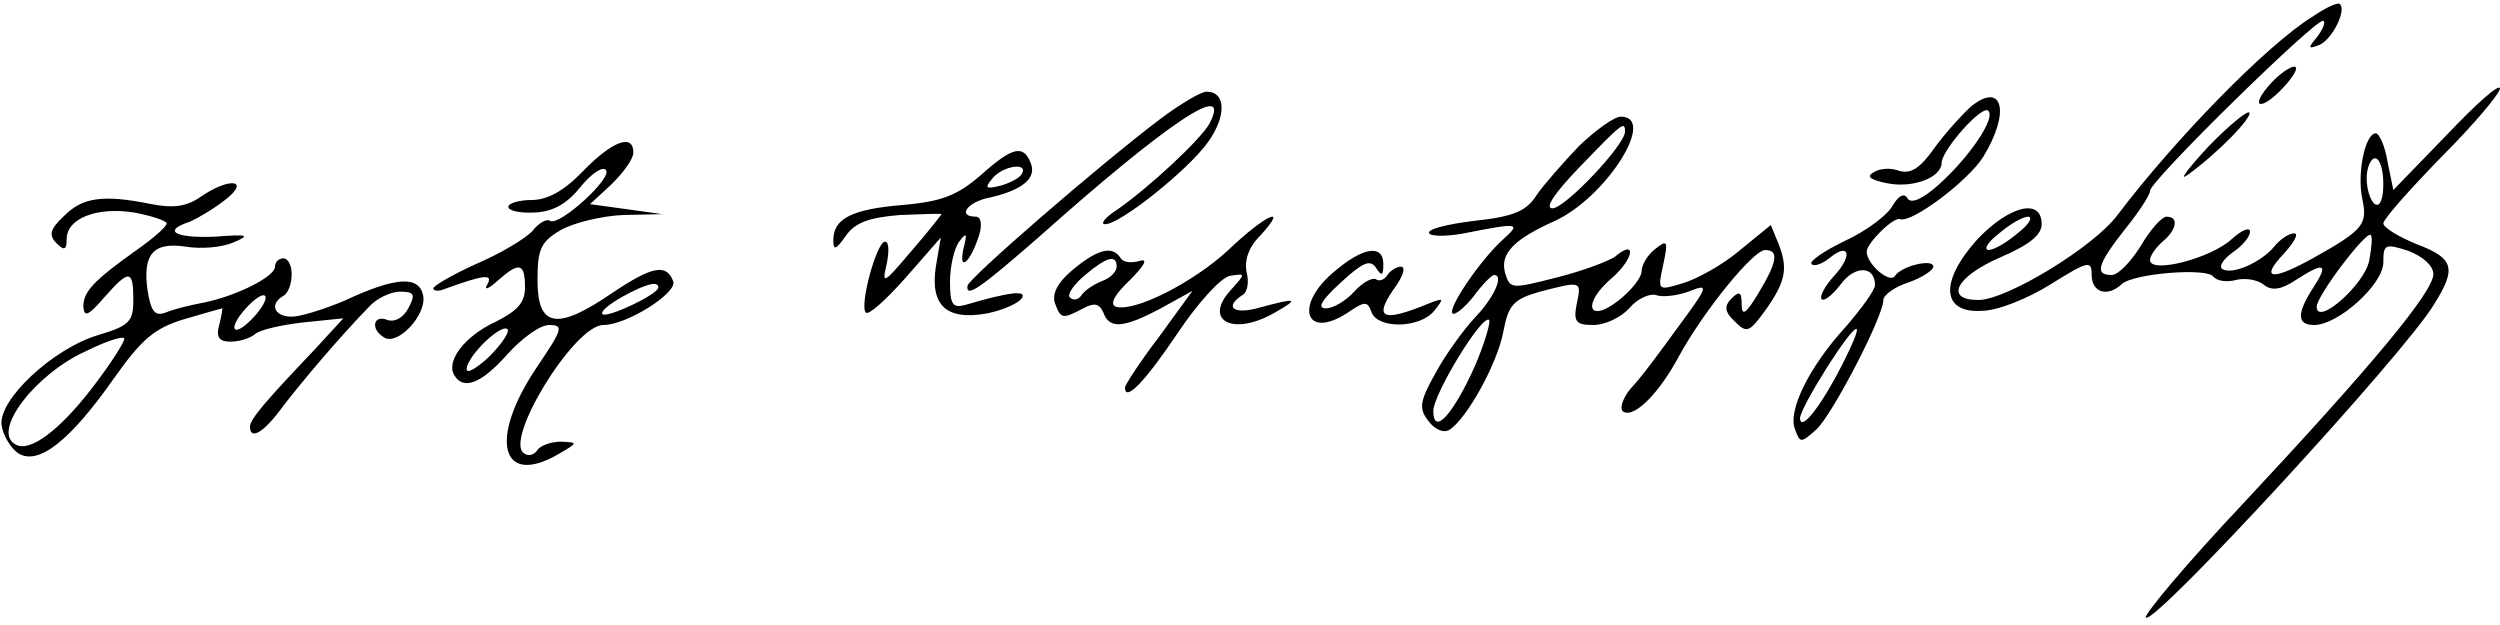
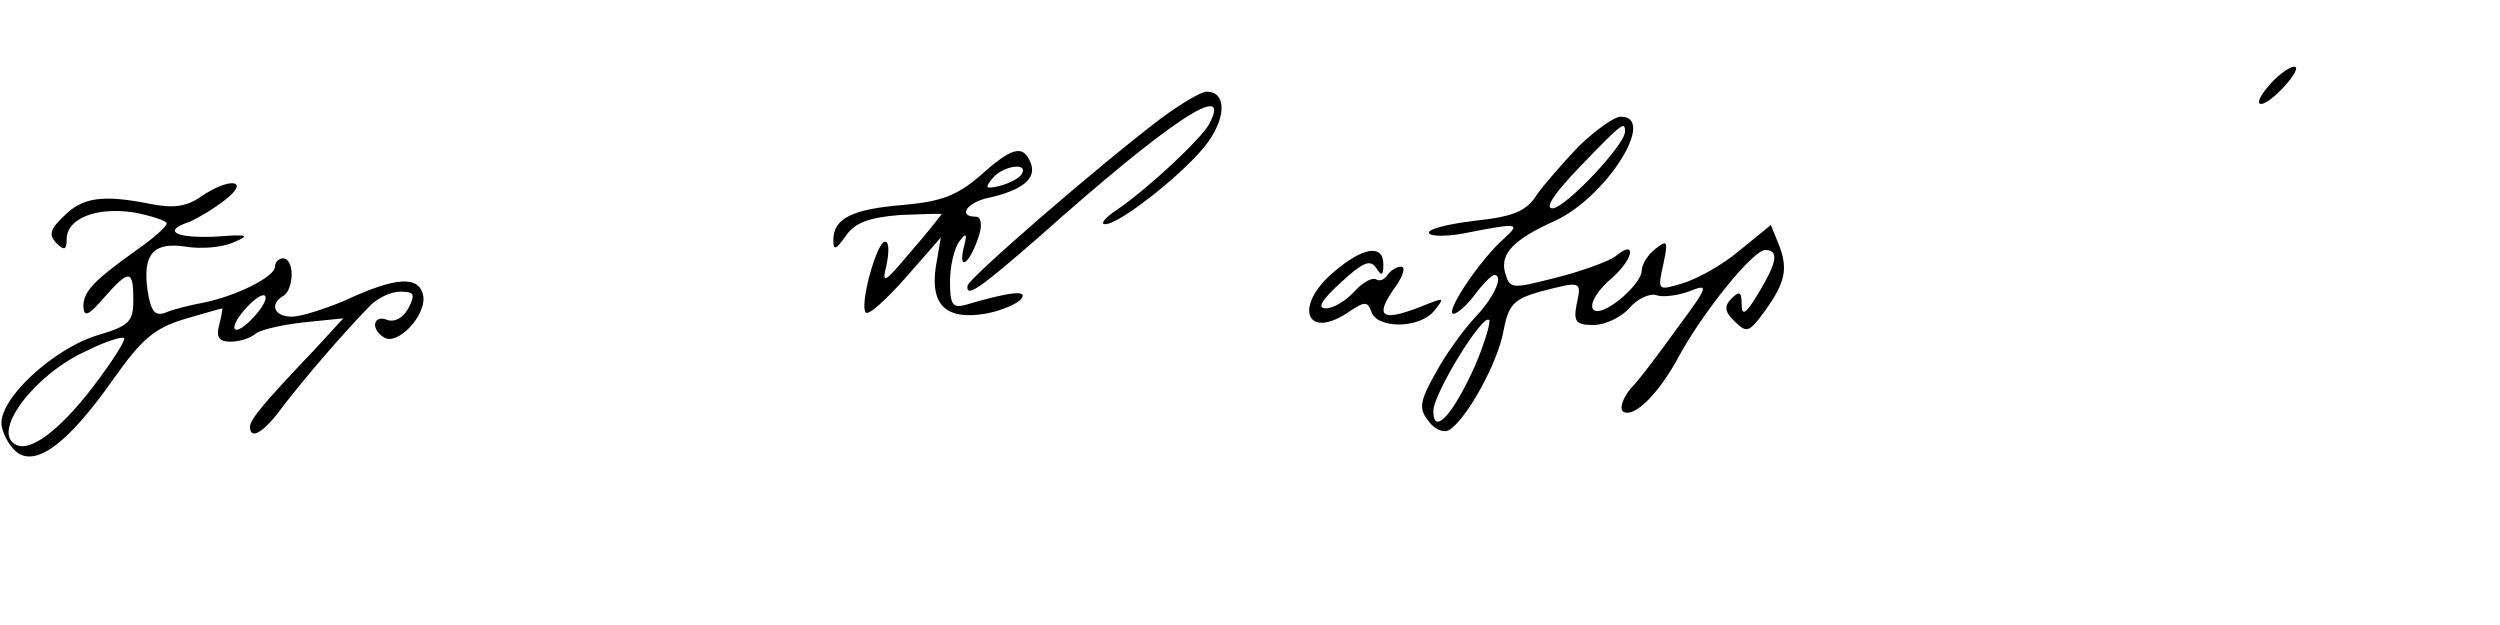
<svg xmlns="http://www.w3.org/2000/svg" version="1.0" width="300pt" height="75pt" viewBox="0 0 300 75" preserveAspectRatio="xMidYMid meet">
  <g transform="translate(0,75) scale(0.1,-0.1)" fill="#000000" stroke="none">
-     <path d="M2775 730 c-55 -34 -165 -147 -234 -238 -28 -38 -133 -102 -167 -102 -41 0 -27 28 26 51 35 15 50 27 50 40 0 32 -39 22 -77 -18 -46 -51 -43 -89 5 -86 19 0 56 15 83 32 45 28 49 29 49 11 0 -21 19 -27 36 -11 14 13 103 20 110 9 4 -5 16 -7 27 -4 12 3 27 0 34 -6 9 -7 20 -6 38 6 34 22 40 20 21 -9 -20 -31 -20 -45 1 -45 29 0 83 49 83 75 0 22 2 23 30 14 18 -7 30 -18 30 -28 0 -21 -72 -108 -228 -275 -67 -71 -119 -133 -117 -137 8 -12 311 317 346 376 27 43 24 55 -21 72 -22 9 -40 20 -40 25 0 5 32 41 70 80 39 39 70 76 70 82 -1 6 -29 -19 -64 -56 l-64 -66 -7 34 c-3 19 -10 34 -14 34 -13 0 -23 -49 -16 -80 6 -29 1 -36 -58 -69 -50 -28 -66 -27 -37 4 13 14 19 25 13 25 -6 0 -17 -7 -24 -16 -16 -19 -50 -34 -62 -27 -5 3 1 12 12 20 12 8 21 19 21 25 0 6 -10 2 -22 -9 -25 -23 -98 -42 -98 -25 0 5 7 15 15 22 17 14 20 30 5 30 -6 0 -20 -16 -31 -35 -12 -19 -27 -35 -35 -35 -21 0 -17 13 16 55 17 21 30 41 30 46 0 12 202 210 208 204 3 -2 -1 -11 -8 -20 -11 -13 -10 -14 3 -9 15 6 33 41 25 49 -2 3 -17 -4 -33 -15z m85 -201 c0 -17 -4 -28 -10 -24 -5 3 -10 17 -10 31 0 13 5 24 10 24 6 0 10 -14 10 -31z m-439 -59 c-13 -11 -28 -20 -35 -20 -6 1 0 10 13 20 13 11 28 20 35 20 6 -1 0 -10 -13 -20z m422 -33 c-6 -29 -63 -79 -63 -55 0 13 60 92 65 86 2 -2 1 -15 -2 -31z" />
    <path d="M2725 650 c-27 -30 -12 -34 15 -5 13 14 19 25 13 25 -5 0 -18 -9 -28 -20z" />
    <path d="M1392 607 c-74 -56 -231 -192 -231 -200 -2 -15 15 -3 85 58 156 139 234 191 205 136 -11 -19 -72 -76 -111 -103 -14 -9 -20 -17 -14 -17 17 -1 100 65 124 99 22 31 21 60 -2 60 -7 0 -32 -15 -56 -33z" />
-     <path d="M2365 622 c-11 -10 -31 -32 -44 -50 -17 -24 -28 -31 -42 -27 -10 4 -24 3 -31 -2 -9 -5 -3 -9 17 -13 31 -6 65 7 65 25 1 16 49 70 56 62 9 -9 -23 -56 -60 -89 -19 -17 -33 -23 -37 -16 -4 7 -11 3 -18 -9 -6 -11 -31 -30 -57 -42 -25 -12 -44 -25 -40 -28 3 -3 12 0 21 7 24 20 29 4 6 -21 -11 -12 -18 -25 -15 -28 3 -3 13 5 23 18 17 23 41 22 41 -1 0 -6 -16 -28 -35 -50 -44 -48 -70 -101 -61 -123 6 -17 7 -17 26 0 19 18 80 135 80 155 0 6 14 16 30 21 17 6 30 15 30 19 0 10 -38 1 -46 -11 -6 -10 -34 14 -34 29 0 10 32 42 40 39 14 -5 82 46 100 75 33 54 23 91 -15 60z m-154 -309 c-25 -49 -50 -82 -51 -65 0 13 63 113 68 107 2 -2 -6 -20 -17 -42z" />
-     <path d="M2649 573 c-24 -26 -35 -41 -24 -33 35 25 79 70 74 75 -3 2 -25 -16 -50 -42z" />
    <path d="M1895 575 c-19 -20 -42 -46 -51 -59 -12 -19 -27 -26 -75 -31 -32 -4 -57 -10 -54 -15 2 -4 24 -4 47 1 61 12 63 11 42 -8 -27 -24 -67 -83 -61 -89 2 -3 14 6 25 20 11 15 22 26 25 26 12 0 0 -27 -23 -51 -14 -15 -35 -44 -47 -66 -19 -34 -21 -43 -9 -58 7 -10 18 -15 25 -11 21 13 58 80 65 118 6 32 12 39 44 48 50 13 50 13 44 -15 -4 -21 -1 -25 20 -25 14 0 33 9 43 20 10 12 25 18 32 16 7 -3 25 -1 39 4 25 10 25 8 -12 -42 -21 -29 -46 -63 -57 -74 -10 -12 -14 -25 -9 -28 13 -8 43 22 67 67 29 53 88 126 103 127 17 0 15 -14 -8 -52 -15 -25 -20 -28 -20 -13 0 15 -3 16 -12 7 -9 -9 -9 -16 4 -28 14 -14 17 -13 36 13 25 35 28 51 16 81 l-9 22 -38 -31 c-20 -17 -51 -34 -68 -39 -30 -9 -30 -9 -23 23 6 28 5 30 -10 18 -9 -7 -16 -19 -16 -26 0 -8 -12 -23 -27 -35 -38 -30 -45 -4 -8 27 26 23 29 47 3 25 -7 -5 -38 -17 -70 -25 -55 -14 -56 -14 -62 6 -6 23 11 40 60 62 61 28 123 125 79 125 -8 0 -30 -16 -50 -35z m55 17 c0 -16 -72 -92 -87 -92 -10 0 3 19 33 50 51 53 54 55 54 42z m-180 -281 c-26 -58 -50 -85 -50 -54 0 20 59 117 67 109 2 -2 -5 -27 -17 -55z" />
-     <path d="M700 545 c-23 -24 -43 -35 -62 -35 -15 0 -28 -4 -28 -8 0 -5 14 -8 32 -7 21 1 38 10 54 30 13 16 27 26 31 21 9 -9 -56 -68 -67 -61 -4 3 -14 -3 -21 -12 -8 -9 -38 -27 -66 -39 -29 -13 -53 -27 -53 -30 0 -3 6 -4 13 -1 47 17 59 19 52 6 -5 -8 1 -6 12 4 26 23 33 22 33 -8 0 -18 -9 -28 -35 -41 -37 -17 -60 -47 -50 -64 11 -19 33 -10 64 25 17 19 39 35 50 35 18 0 16 -5 -15 -51 -58 -86 -43 -144 26 -104 24 14 24 14 3 15 -12 0 -25 -5 -28 -10 -4 -6 -11 -8 -16 -4 -25 15 60 154 95 154 28 0 88 38 84 52 -8 22 -25 19 -74 -14 -66 -45 -89 -41 -89 16 0 37 4 46 28 60 16 9 50 17 75 18 l47 1 -43 6 -44 6 26 24 c14 14 26 30 26 38 0 23 -25 14 -60 -22z m90 -140 c0 -8 -61 -37 -67 -32 -3 3 8 12 24 21 29 16 43 19 43 11z m-203 -83 c-15 -14 -27 -21 -27 -15 0 15 41 55 49 48 3 -3 -7 -18 -22 -33z" />
    <path d="M1176 539 c-28 -24 -47 -31 -93 -35 -60 -5 -83 -16 -83 -42 0 -13 3 -12 15 5 11 16 28 22 65 25 27 1 50 2 50 1 0 0 -16 -21 -37 -45 -33 -39 -35 -40 -29 -15 3 15 3 27 -2 27 -10 0 -31 -77 -23 -85 3 -4 24 15 48 42 l42 48 -6 -35 c-7 -47 13 -65 62 -56 19 4 37 12 41 18 7 10 -14 8 -68 -8 -15 -4 -18 1 -18 28 0 18 5 40 11 48 9 12 10 10 5 -9 -6 -29 9 -15 19 17 4 13 2 22 -4 22 -23 0 -10 18 17 23 39 9 56 23 49 41 -9 23 -22 20 -61 -15z m50 2 c-3 -5 -15 -11 -26 -14 -17 -4 -19 -3 -9 9 12 15 44 20 35 5z" />
    <path d="M241 514 c-17 -12 -33 -14 -59 -9 -59 12 -83 8 -105 -14 -17 -16 -19 -23 -9 -33 9 -9 12 -8 12 5 0 25 36 39 81 32 21 -4 39 -10 39 -13 0 -4 -16 -18 -36 -32 -52 -37 -64 -50 -64 -68 1 -13 6 -11 25 11 30 34 35 34 35 -3 0 -26 -5 -31 -42 -42 -54 -16 -121 -78 -116 -109 2 -12 11 -27 20 -33 24 -15 62 15 114 89 34 48 49 61 85 72 24 7 45 13 46 13 0 0 -1 -9 -4 -20 -4 -15 0 -20 14 -20 10 0 23 4 29 9 5 5 31 11 57 14 l49 5 -34 -37 c-59 -62 -78 -84 -78 -93 0 -17 17 -7 40 25 24 31 67 82 103 119 9 10 26 18 37 18 17 0 19 -3 10 -20 -6 -11 -16 -17 -25 -14 -17 7 -21 -11 -4 -21 16 -10 50 26 47 49 -4 26 -33 24 -95 -5 -24 -10 -52 -19 -63 -19 -21 0 -27 15 -10 25 6 3 10 15 10 26 0 10 -4 19 -10 19 -5 0 -10 -4 -10 -10 0 -12 -46 -35 -85 -43 -16 -3 -37 -8 -46 -12 -13 -5 -18 1 -22 27 -6 43 7 58 46 52 18 -3 43 -1 57 5 21 9 18 10 -22 7 -48 -2 -64 7 -30 18 9 4 28 15 42 26 31 24 6 28 -29 4z m64 -144 c-10 -11 -20 -18 -23 -15 -3 3 3 14 13 25 10 11 20 18 23 15 3 -3 -3 -14 -13 -25z m-194 -85 c-40 -52 -76 -79 -93 -68 -28 16 25 85 86 112 22 11 43 18 45 15 2 -2 -15 -29 -38 -59z" />
-     <path d="M1474 450 c-42 -39 -113 -75 -135 -68 -8 3 -1 15 17 32 17 17 22 26 12 23 -10 -3 -20 -2 -23 3 -10 16 -28 11 -58 -14 -18 -15 -25 -29 -21 -40 7 -19 9 -19 34 -6 13 7 19 6 24 -5 7 -20 24 -19 69 5 l38 21 -40 -55 c-23 -30 -41 -58 -41 -61 0 -18 24 7 63 65 24 36 52 67 63 69 19 3 19 3 1 -17 -34 -37 3 -56 53 -27 30 17 26 18 -18 6 -31 -9 -44 0 -21 15 6 3 8 16 5 27 -3 14 2 30 16 44 36 39 6 25 -38 -17z m-134 -20 c0 -6 -8 -14 -17 -17 -10 -4 -21 -11 -25 -17 -4 -6 -10 -7 -14 -3 -4 3 4 15 17 26 27 23 39 26 39 11z" />
    <path d="M1601 424 c-48 -40 -35 -82 15 -50 22 15 25 15 30 1 8 -20 58 -19 75 2 12 15 12 16 -6 9 -58 -24 -68 -18 -39 22 8 12 11 22 5 22 -5 0 -13 -5 -16 -10 -4 -6 -10 -8 -14 -5 -5 2 -16 -4 -26 -15 -10 -11 -25 -20 -34 -20 -11 0 -5 10 18 31 26 24 35 28 42 18 7 -11 9 -10 9 4 0 24 -24 21 -59 -9z" />
  </g>
</svg>